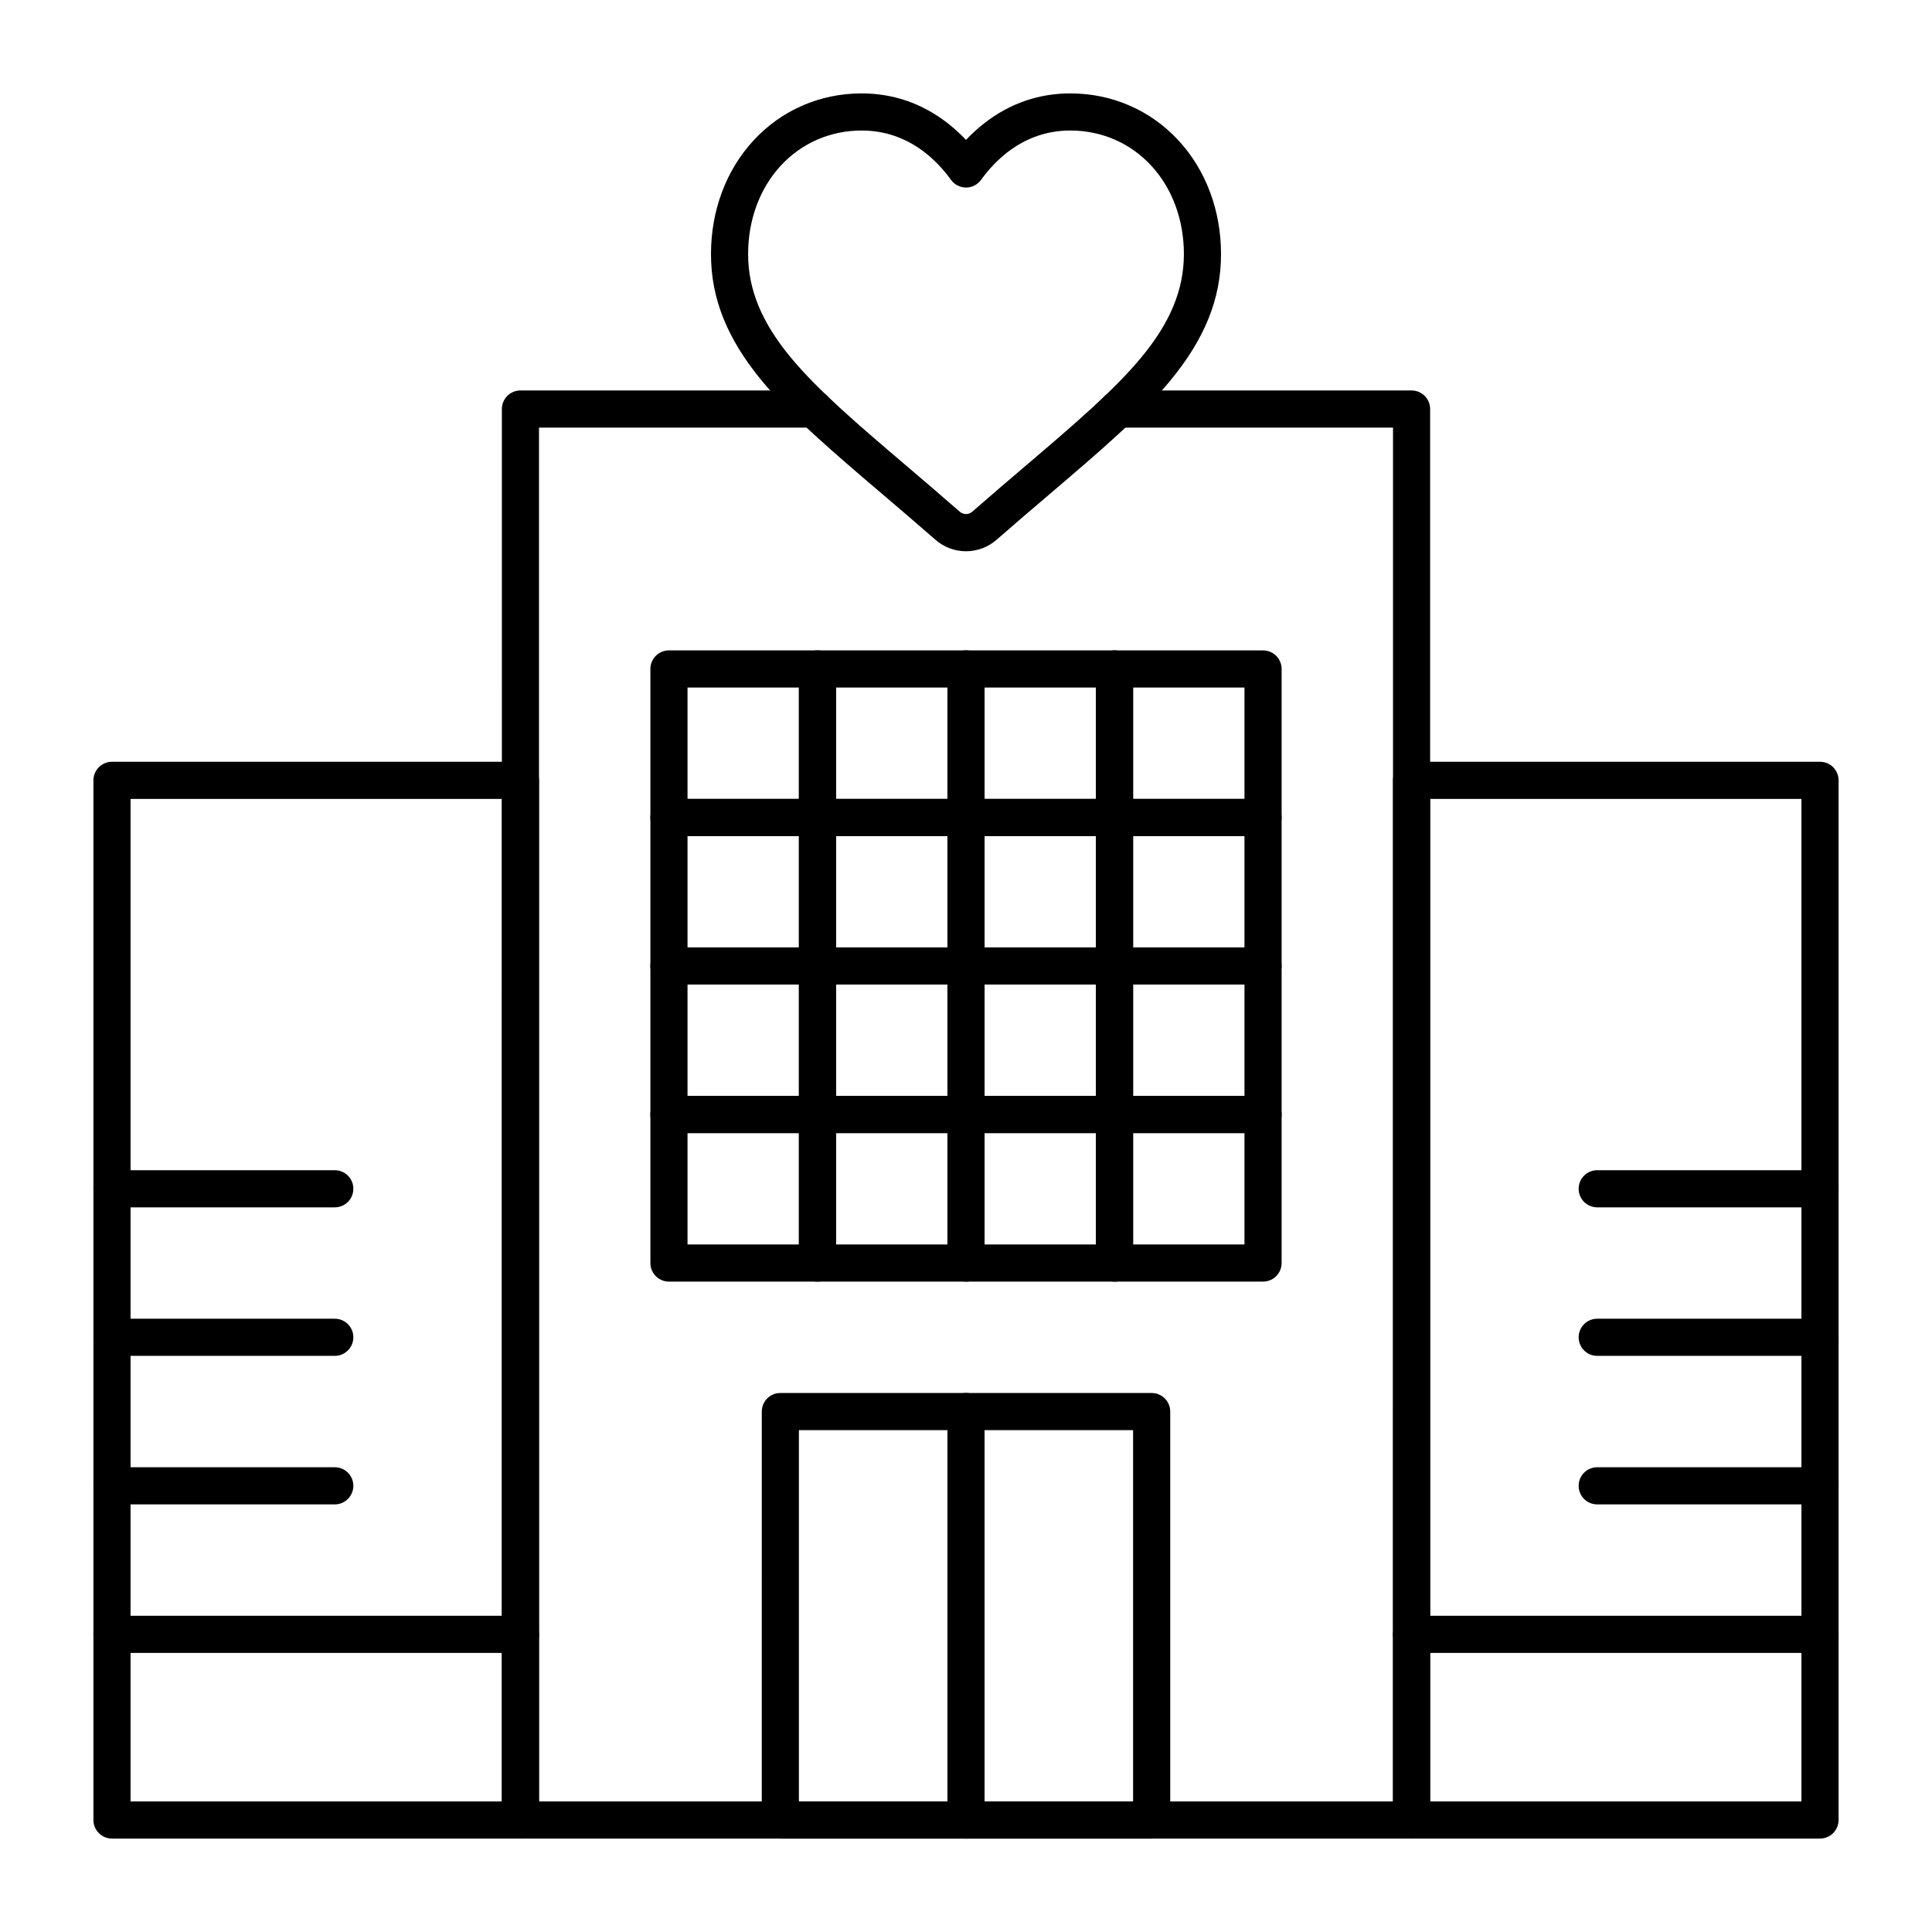
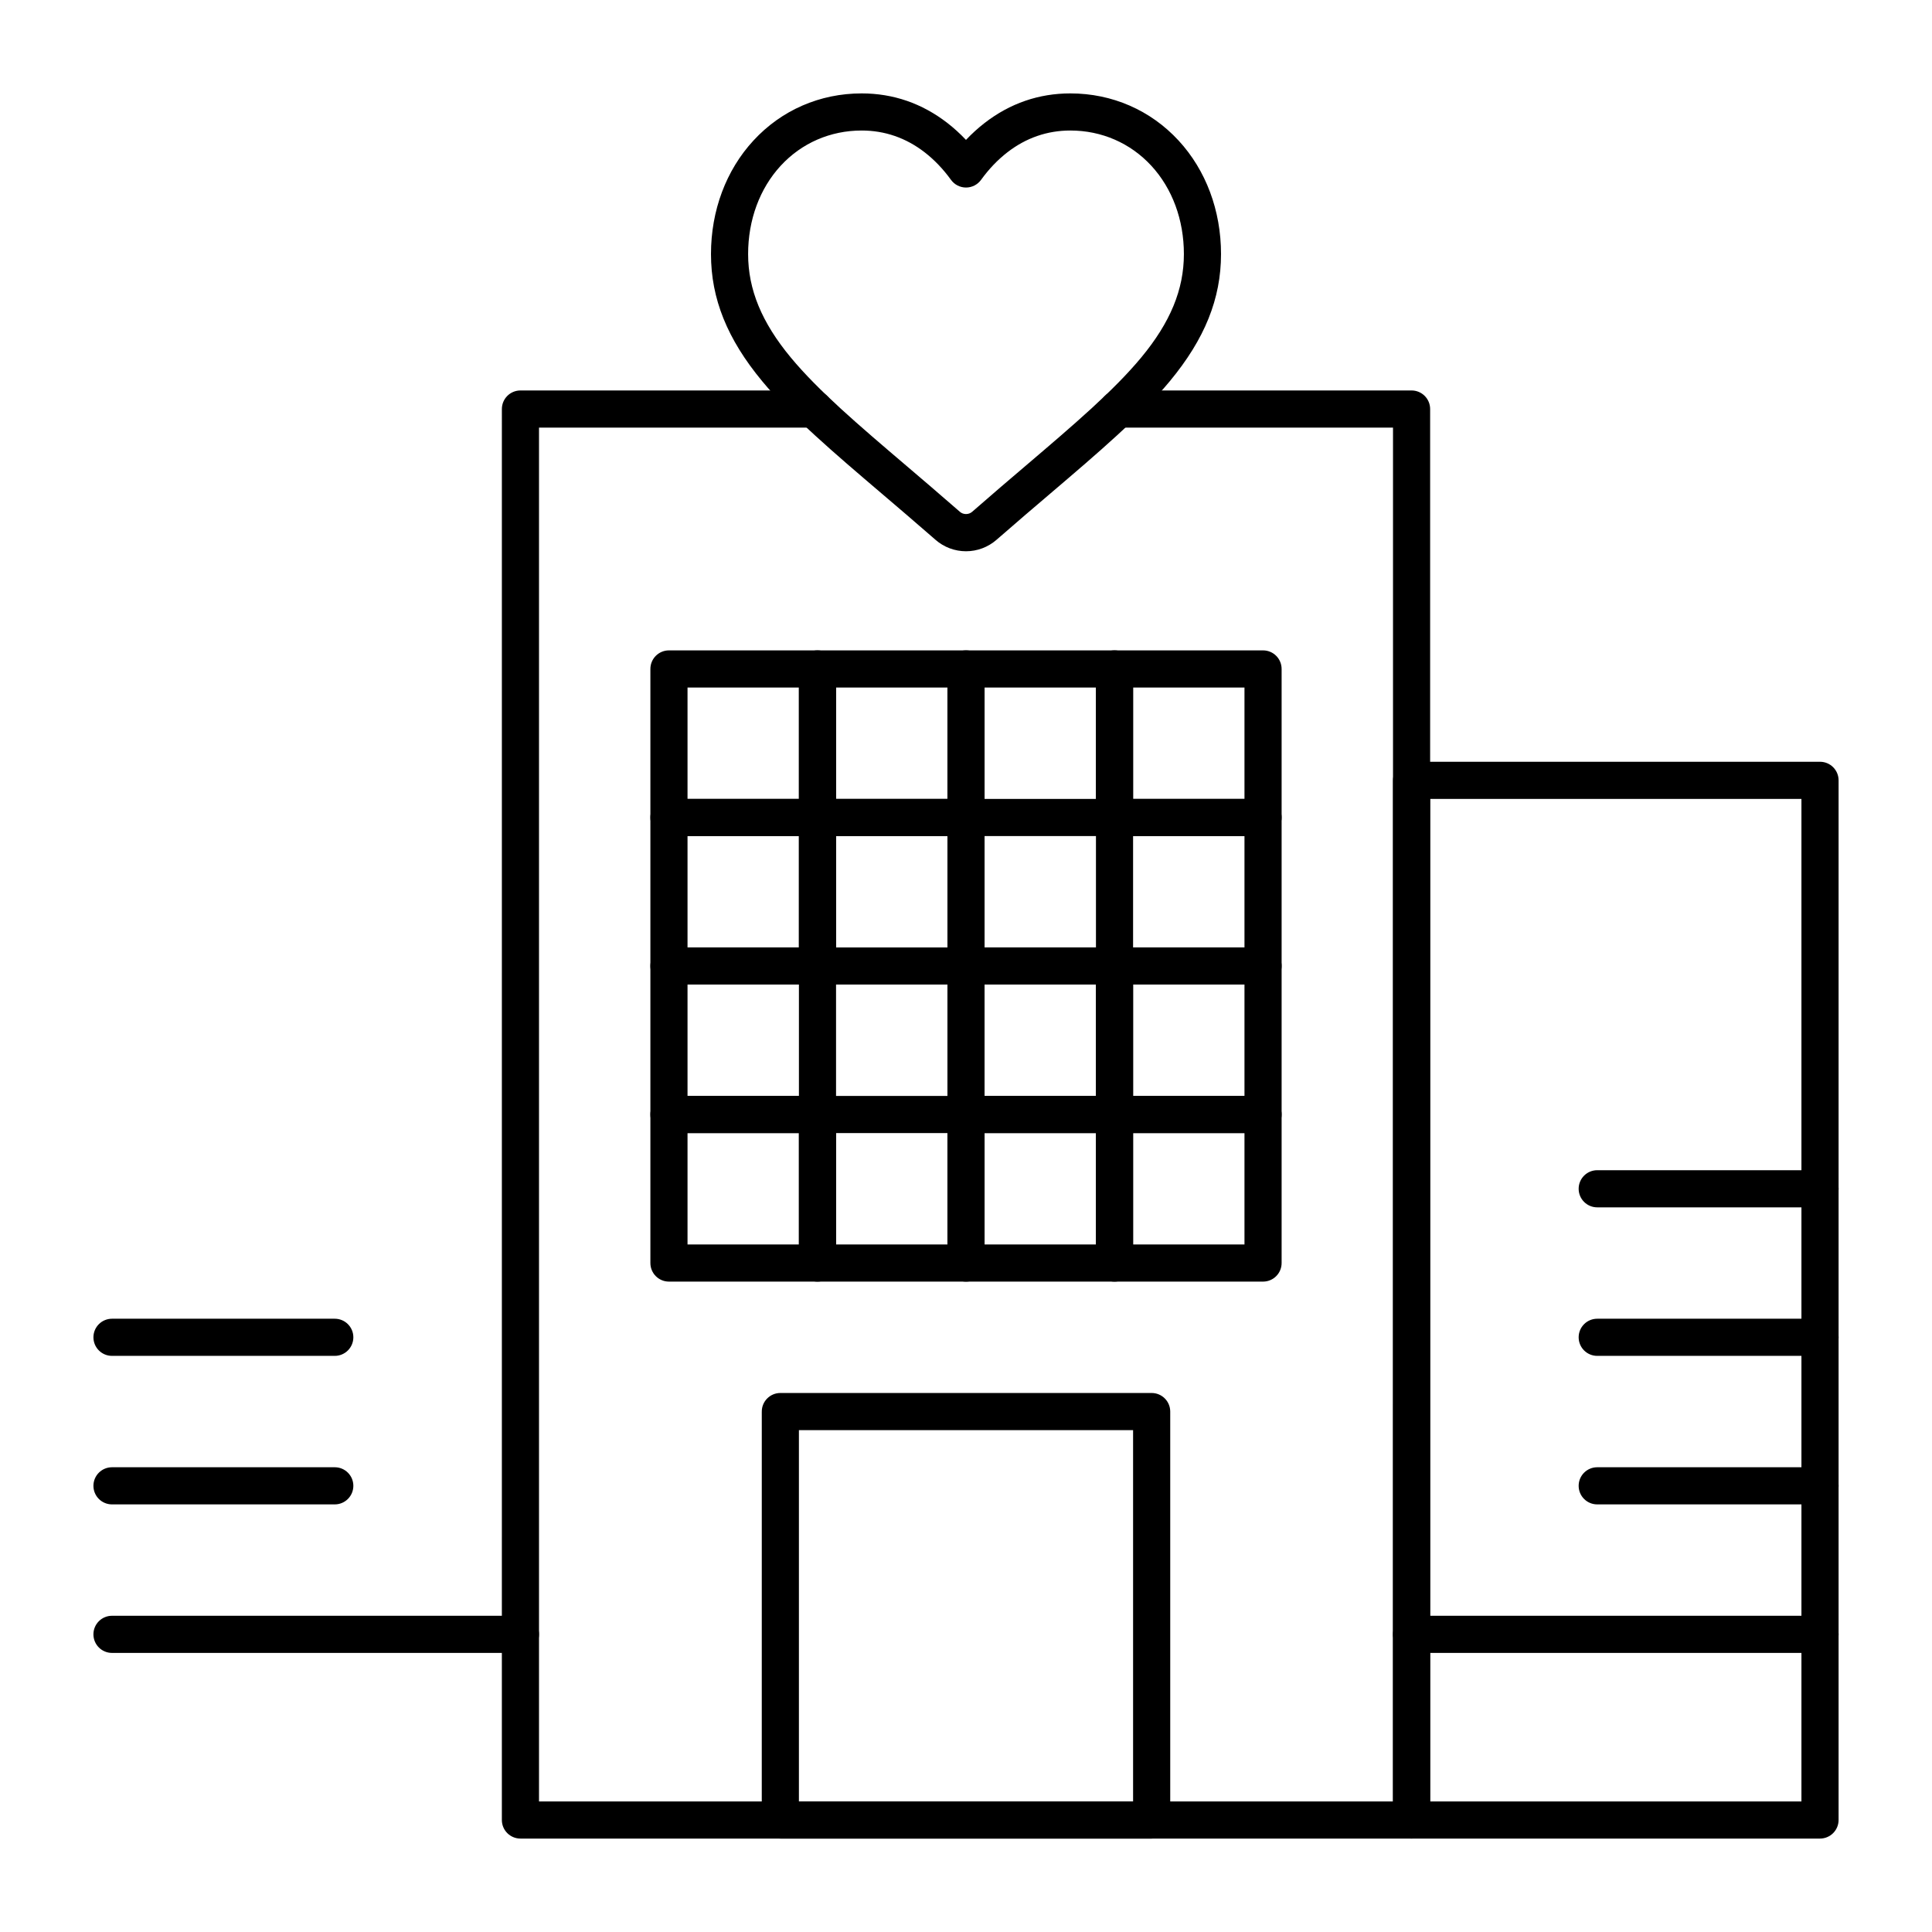
<svg xmlns="http://www.w3.org/2000/svg" fill="#000000" width="800px" height="800px" version="1.1" viewBox="144 144 512 512">
  <g>
    <path d="m518.08 631.24h-236.16c-2.719 0-4.922-2.203-4.922-4.922l0.004-373.92c0-2.719 2.203-4.922 4.922-4.922h77.801c2.719 0 4.922 2.203 4.922 4.922s-2.203 4.922-4.922 4.922l-72.883-0.004v364.08h226.32v-364.08h-72.883c-2.719 0-4.922-2.203-4.922-4.922s2.203-4.922 4.922-4.922l77.801 0.004c2.719 0 4.922 2.203 4.922 4.922v373.92c0 2.715-2.203 4.918-4.922 4.918z" />
    <path d="m626.32 631.24h-108.24c-2.719 0-4.922-2.203-4.922-4.922l0.004-275.52c0-2.719 2.203-4.922 4.922-4.922h108.24c2.719 0 4.922 2.203 4.922 4.922v275.52c-0.008 2.719-2.211 4.922-4.926 4.922zm-103.32-9.84h98.398v-265.68h-98.398z" />
-     <path d="m281.92 631.24h-108.24c-2.719 0-4.922-2.203-4.922-4.922v-275.52c0-2.719 2.203-4.922 4.922-4.922h108.24c2.719 0 4.922 2.203 4.922 4.922v275.52c-0.004 2.719-2.207 4.922-4.926 4.922zm-103.32-9.84h98.398l0.004-265.68h-98.402z" />
    <path d="m626.32 582.04h-108.24c-2.719 0-4.922-2.203-4.922-4.922s2.203-4.922 4.922-4.922h108.24c2.719 0 4.922 2.203 4.922 4.922-0.004 2.719-2.207 4.922-4.922 4.922z" />
    <path d="m281.92 582.04h-108.24c-2.719 0-4.922-2.203-4.922-4.922s2.203-4.922 4.922-4.922h108.24c2.719 0 4.922 2.203 4.922 4.922-0.004 2.719-2.207 4.922-4.926 4.922z" />
    <path d="m626.32 542.68h-59.039c-2.719 0-4.922-2.203-4.922-4.922s2.203-4.922 4.922-4.922h59.039c2.719 0 4.922 2.203 4.922 4.922-0.004 2.719-2.207 4.922-4.922 4.922z" />
    <path d="m626.32 503.32h-59.039c-2.719 0-4.922-2.203-4.922-4.922s2.203-4.922 4.922-4.922h59.039c2.719 0 4.922 2.203 4.922 4.922-0.004 2.719-2.207 4.922-4.922 4.922z" />
    <path d="m626.32 463.96h-59.039c-2.719 0-4.922-2.203-4.922-4.922s2.203-4.922 4.922-4.922h59.039c2.719 0 4.922 2.203 4.922 4.922-0.004 2.723-2.207 4.922-4.922 4.922z" />
    <path d="m232.72 542.68h-59.039c-2.719 0-4.922-2.203-4.922-4.922s2.203-4.922 4.922-4.922h59.039c2.719 0 4.922 2.203 4.922 4.922-0.004 2.719-2.207 4.922-4.922 4.922z" />
    <path d="m232.72 503.32h-59.039c-2.719 0-4.922-2.203-4.922-4.922s2.203-4.922 4.922-4.922h59.039c2.719 0 4.922 2.203 4.922 4.922-0.004 2.719-2.207 4.922-4.922 4.922z" />
-     <path d="m232.72 463.96h-59.039c-2.719 0-4.922-2.203-4.922-4.922s2.203-4.922 4.922-4.922h59.039c2.719 0 4.922 2.203 4.922 4.922-0.004 2.723-2.207 4.922-4.922 4.922z" />
    <path d="m449.2 631.24h-98.402c-2.719 0-4.922-2.203-4.922-4.922l0.004-108.24c0-2.719 2.203-4.922 4.922-4.922h98.398c2.719 0 4.922 2.203 4.922 4.922v108.24c-0.004 2.715-2.207 4.918-4.922 4.918zm-93.48-9.84h88.559v-98.398h-88.559z" />
-     <path d="m400 631.24c-2.719 0-4.922-2.203-4.922-4.922v-108.24c0-2.719 2.203-4.922 4.922-4.922s4.922 2.203 4.922 4.922v108.24c-0.004 2.715-2.207 4.918-4.922 4.918z" />
    <path d="m360.64 365.56h-39.359c-2.719 0-4.922-2.203-4.922-4.922v-39.359c0-2.719 2.203-4.922 4.922-4.922h39.359c2.719 0 4.922 2.203 4.922 4.922v39.359c0 2.719-2.203 4.922-4.922 4.922zm-34.438-9.84h29.52v-29.52h-29.52z" />
    <path d="m400 365.56h-39.359c-2.719 0-4.922-2.203-4.922-4.922v-39.359c0-2.719 2.203-4.922 4.922-4.922h39.359c2.719 0 4.922 2.203 4.922 4.922v39.359c-0.004 2.719-2.207 4.922-4.922 4.922zm-34.441-9.84h29.52v-29.52h-29.52z" />
    <path d="m439.36 365.56h-39.359c-2.719 0-4.922-2.203-4.922-4.922v-39.359c0-2.719 2.203-4.922 4.922-4.922h39.359c2.719 0 4.922 2.203 4.922 4.922v39.359c-0.004 2.719-2.207 4.922-4.922 4.922zm-34.441-9.84h29.52v-29.52h-29.52z" />
    <path d="m478.72 365.56h-39.359c-2.719 0-4.922-2.203-4.922-4.922v-39.359c0-2.719 2.203-4.922 4.922-4.922h39.359c2.719 0 4.922 2.203 4.922 4.922v39.359c0 2.719-2.203 4.922-4.922 4.922zm-34.441-9.84h29.52v-29.52h-29.52z" />
    <path d="m360.64 404.92h-39.359c-2.719 0-4.922-2.203-4.922-4.922v-39.359c0-2.719 2.203-4.922 4.922-4.922h39.359c2.719 0 4.922 2.203 4.922 4.922v39.359c0 2.719-2.203 4.922-4.922 4.922zm-34.438-9.84h29.52v-29.52h-29.52z" />
    <path d="m400 404.92h-39.359c-2.719 0-4.922-2.203-4.922-4.922v-39.359c0-2.719 2.203-4.922 4.922-4.922h39.359c2.719 0 4.922 2.203 4.922 4.922v39.359c-0.004 2.719-2.207 4.922-4.922 4.922zm-34.441-9.84h29.52v-29.52h-29.52z" />
-     <path d="m439.36 404.92h-39.359c-2.719 0-4.922-2.203-4.922-4.922v-39.359c0-2.719 2.203-4.922 4.922-4.922h39.359c2.719 0 4.922 2.203 4.922 4.922v39.359c-0.004 2.719-2.207 4.922-4.922 4.922zm-34.441-9.84h29.52v-29.52h-29.52z" />
    <path d="m478.72 404.92h-39.359c-2.719 0-4.922-2.203-4.922-4.922v-39.359c0-2.719 2.203-4.922 4.922-4.922h39.359c2.719 0 4.922 2.203 4.922 4.922v39.359c0 2.719-2.203 4.922-4.922 4.922zm-34.441-9.84h29.52v-29.52h-29.52z" />
    <path d="m360.64 444.28h-39.359c-2.719 0-4.922-2.203-4.922-4.922v-39.359c0-2.719 2.203-4.922 4.922-4.922h39.359c2.719 0 4.922 2.203 4.922 4.922v39.359c0 2.723-2.203 4.922-4.922 4.922zm-34.438-9.84h29.52v-29.52h-29.52z" />
-     <path d="m400 444.28h-39.359c-2.719 0-4.922-2.203-4.922-4.922v-39.359c0-2.719 2.203-4.922 4.922-4.922h39.359c2.719 0 4.922 2.203 4.922 4.922v39.359c-0.004 2.723-2.207 4.922-4.922 4.922zm-34.441-9.84h29.52v-29.52h-29.52z" />
    <path d="m439.36 444.28h-39.359c-2.719 0-4.922-2.203-4.922-4.922v-39.359c0-2.719 2.203-4.922 4.922-4.922h39.359c2.719 0 4.922 2.203 4.922 4.922v39.359c-0.004 2.723-2.207 4.922-4.922 4.922zm-34.441-9.84h29.52v-29.52h-29.52z" />
    <path d="m478.72 444.28h-39.359c-2.719 0-4.922-2.203-4.922-4.922v-39.359c0-2.719 2.203-4.922 4.922-4.922h39.359c2.719 0 4.922 2.203 4.922 4.922v39.359c0 2.723-2.203 4.922-4.922 4.922zm-34.441-9.84h29.52v-29.52h-29.52z" />
    <path d="m360.64 483.64h-39.359c-2.719 0-4.922-2.203-4.922-4.922v-39.359c0-2.719 2.203-4.922 4.922-4.922h39.359c2.719 0 4.922 2.203 4.922 4.922v39.359c0 2.719-2.203 4.922-4.922 4.922zm-34.438-9.844h29.52v-29.52h-29.52z" />
    <path d="m400 483.64h-39.359c-2.719 0-4.922-2.203-4.922-4.922v-39.359c0-2.719 2.203-4.922 4.922-4.922h39.359c2.719 0 4.922 2.203 4.922 4.922v39.359c-0.004 2.719-2.207 4.922-4.922 4.922zm-34.441-9.844h29.52v-29.52h-29.52z" />
    <path d="m439.36 483.64h-39.359c-2.719 0-4.922-2.203-4.922-4.922v-39.359c0-2.719 2.203-4.922 4.922-4.922h39.359c2.719 0 4.922 2.203 4.922 4.922v39.359c-0.004 2.719-2.207 4.922-4.922 4.922zm-34.441-9.844h29.52v-29.52h-29.52z" />
    <path d="m478.72 483.64h-39.359c-2.719 0-4.922-2.203-4.922-4.922v-39.359c0-2.719 2.203-4.922 4.922-4.922h39.359c2.719 0 4.922 2.203 4.922 4.922v39.359c0 2.719-2.203 4.922-4.922 4.922zm-34.441-9.844h29.52v-29.52h-29.52z" />
    <path d="m400 290.09c-2.977 0-5.848-1.078-8.086-3.039-5.098-4.457-10.145-8.758-14.199-12.211-0.027-0.023-0.051-0.043-0.078-0.066-12.742-10.859-23.797-20.281-31.656-29.762-9.254-11.164-13.562-21.863-13.562-33.672 0-11.535 3.992-22.223 11.246-30.086 7.426-8.062 17.613-12.5 28.684-12.5 8.348 0 15.988 2.633 22.699 7.824 1.738 1.344 3.391 2.848 4.949 4.496 1.559-1.648 3.215-3.152 4.953-4.496 6.715-5.191 14.352-7.824 22.703-7.824 11.07 0 21.254 4.438 28.688 12.496 7.25 7.863 11.242 18.551 11.242 30.086 0 11.809-4.309 22.508-13.559 33.672-7.856 9.48-18.902 18.895-31.691 29.797-4.059 3.457-9.086 7.738-14.246 12.25-2.242 1.957-5.113 3.035-8.086 3.035zm-27.652-111.5c-8.289 0-15.906 3.312-21.449 9.328-5.57 6.043-8.641 14.359-8.641 23.418 0 9.387 3.59 18.094 11.297 27.395 7.312 8.824 18.066 17.988 30.52 28.598 0.027 0.023 0.051 0.043 0.078 0.066 4.019 3.426 9.094 7.746 14.242 12.25 0.891 0.781 2.324 0.781 3.211 0.004 5.211-4.555 10.266-8.863 14.328-12.32 12.457-10.617 23.203-19.777 30.512-28.598 7.707-9.301 11.297-18.004 11.297-27.395 0-9.059-3.066-17.375-8.637-23.418-5.551-6.016-13.168-9.328-21.453-9.328-6.117 0-11.73 1.941-16.68 5.769-2.562 1.98-4.914 4.438-6.984 7.305-0.926 1.277-2.406 2.035-3.984 2.035s-3.062-0.758-3.984-2.035c-2.07-2.863-4.422-5.32-6.984-7.305-4.957-3.828-10.57-5.769-16.688-5.769z" />
  </g>
</svg>